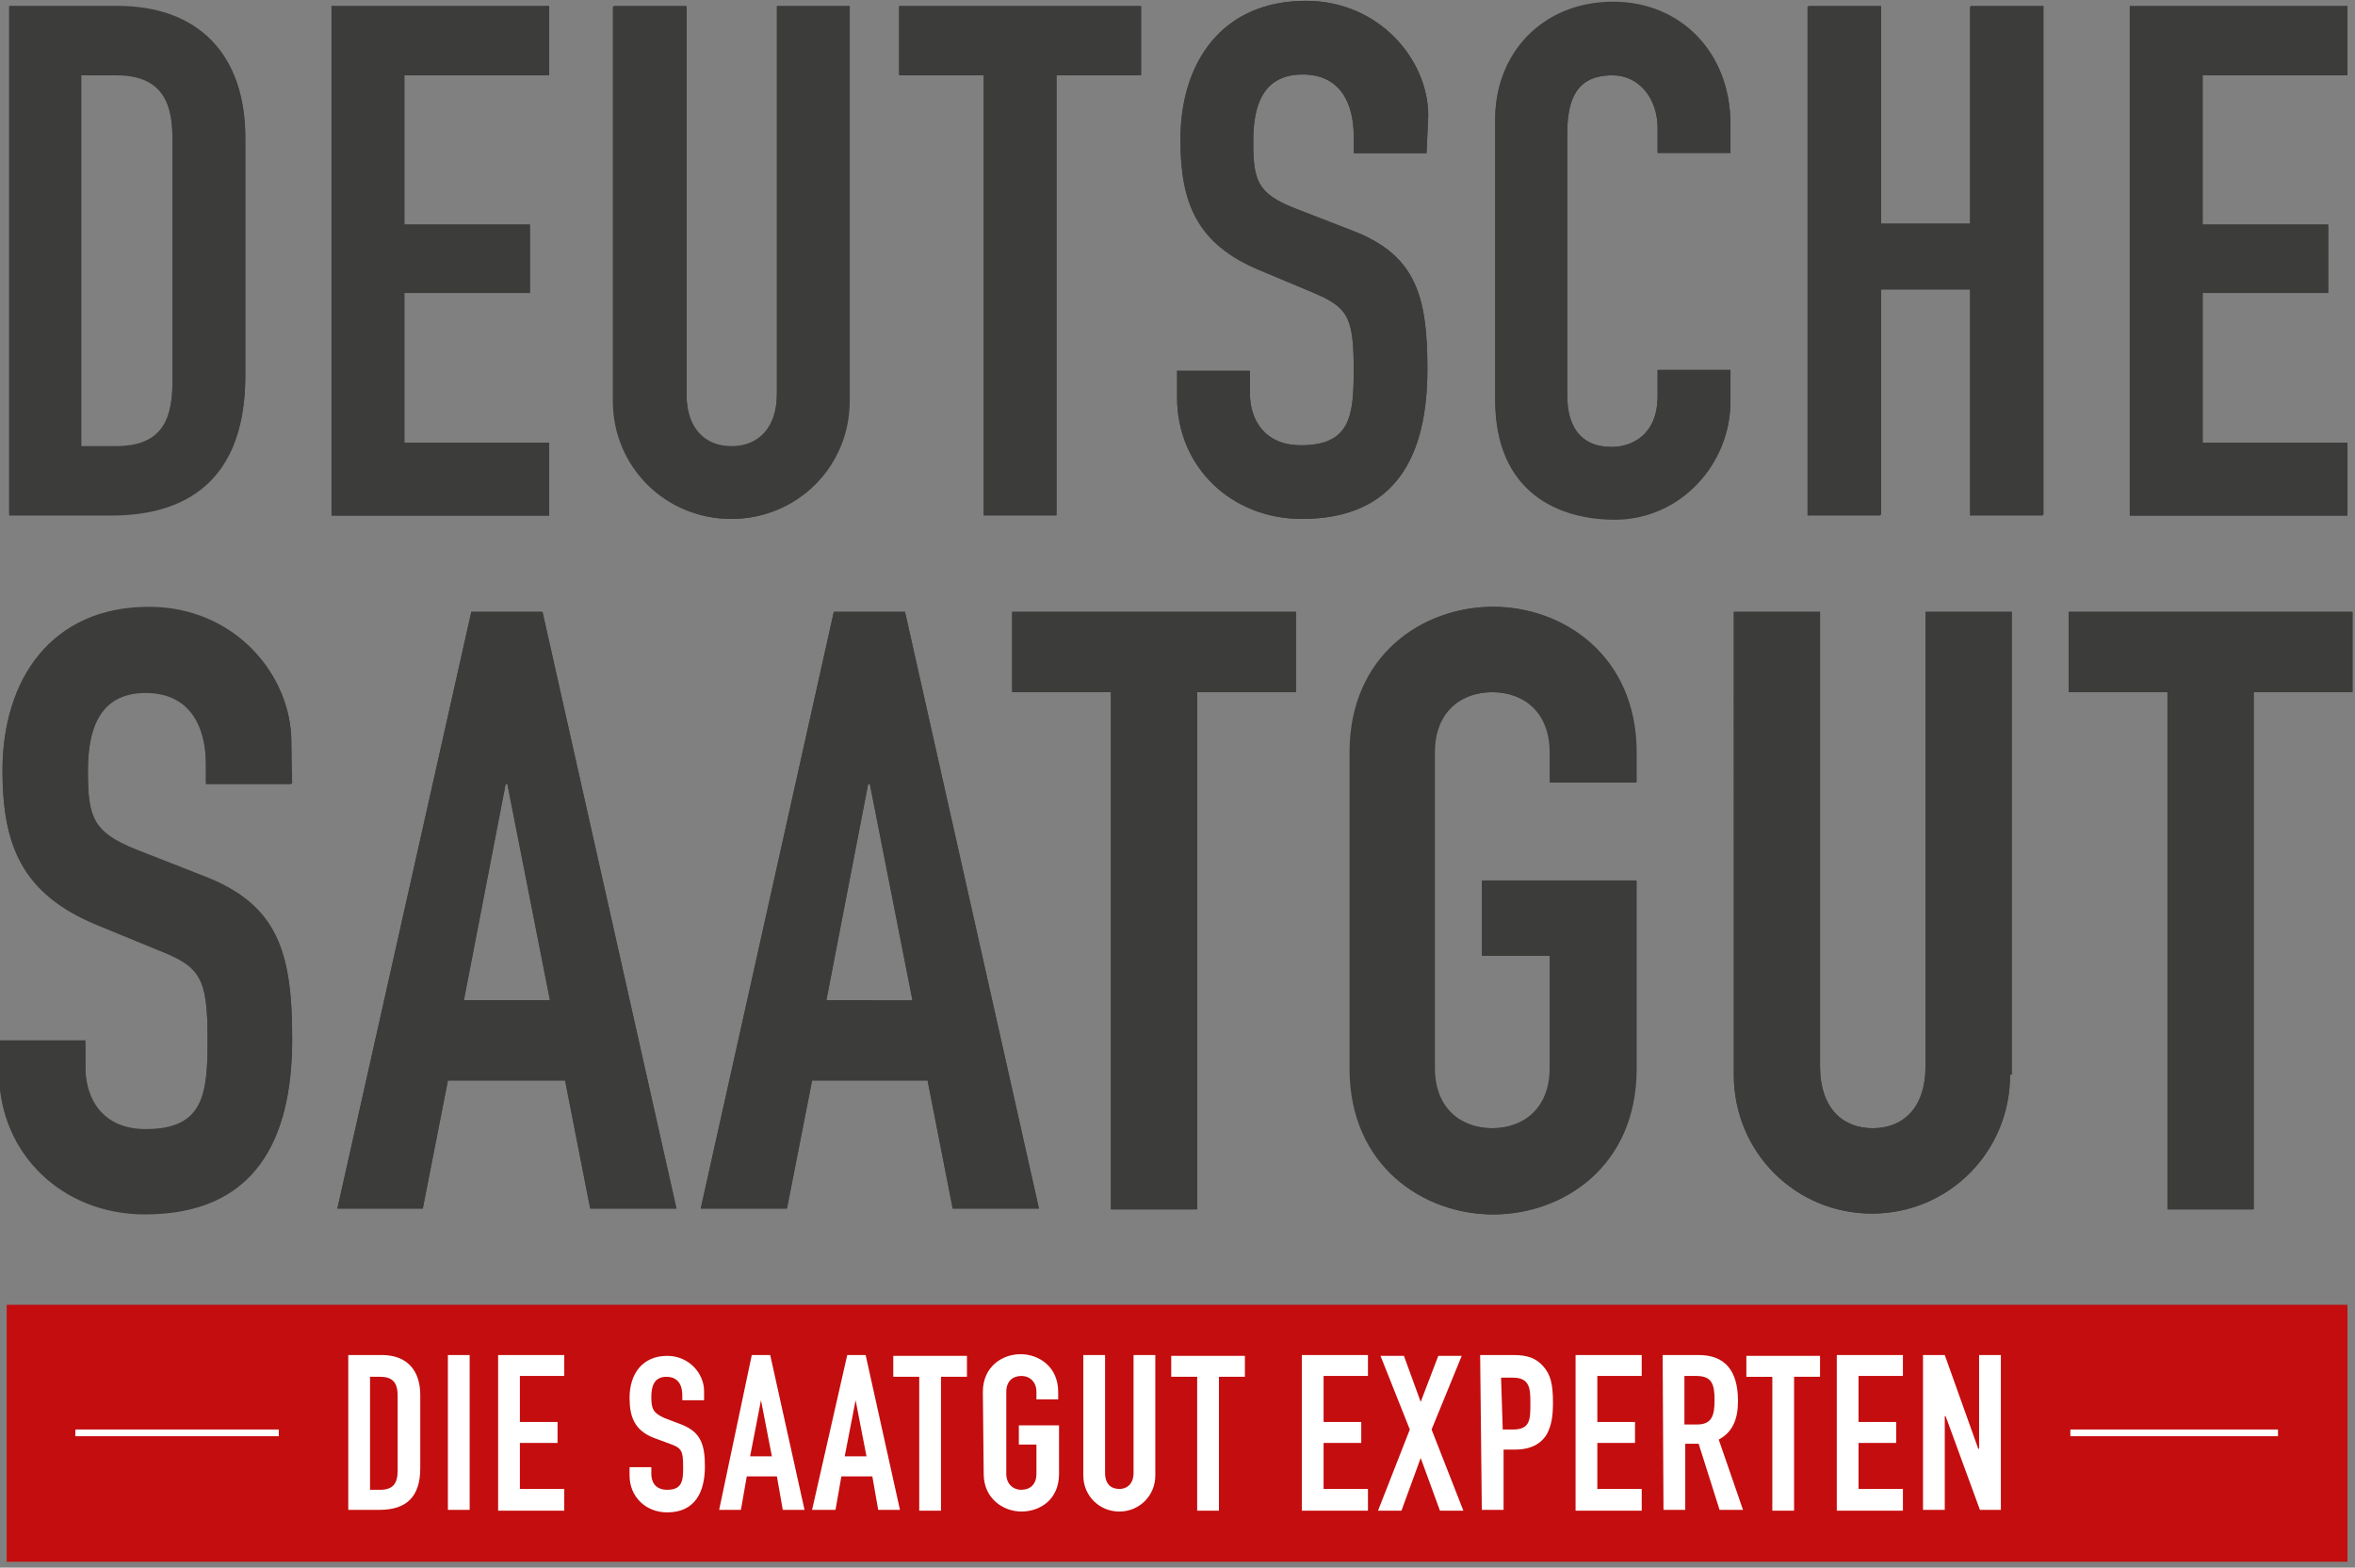
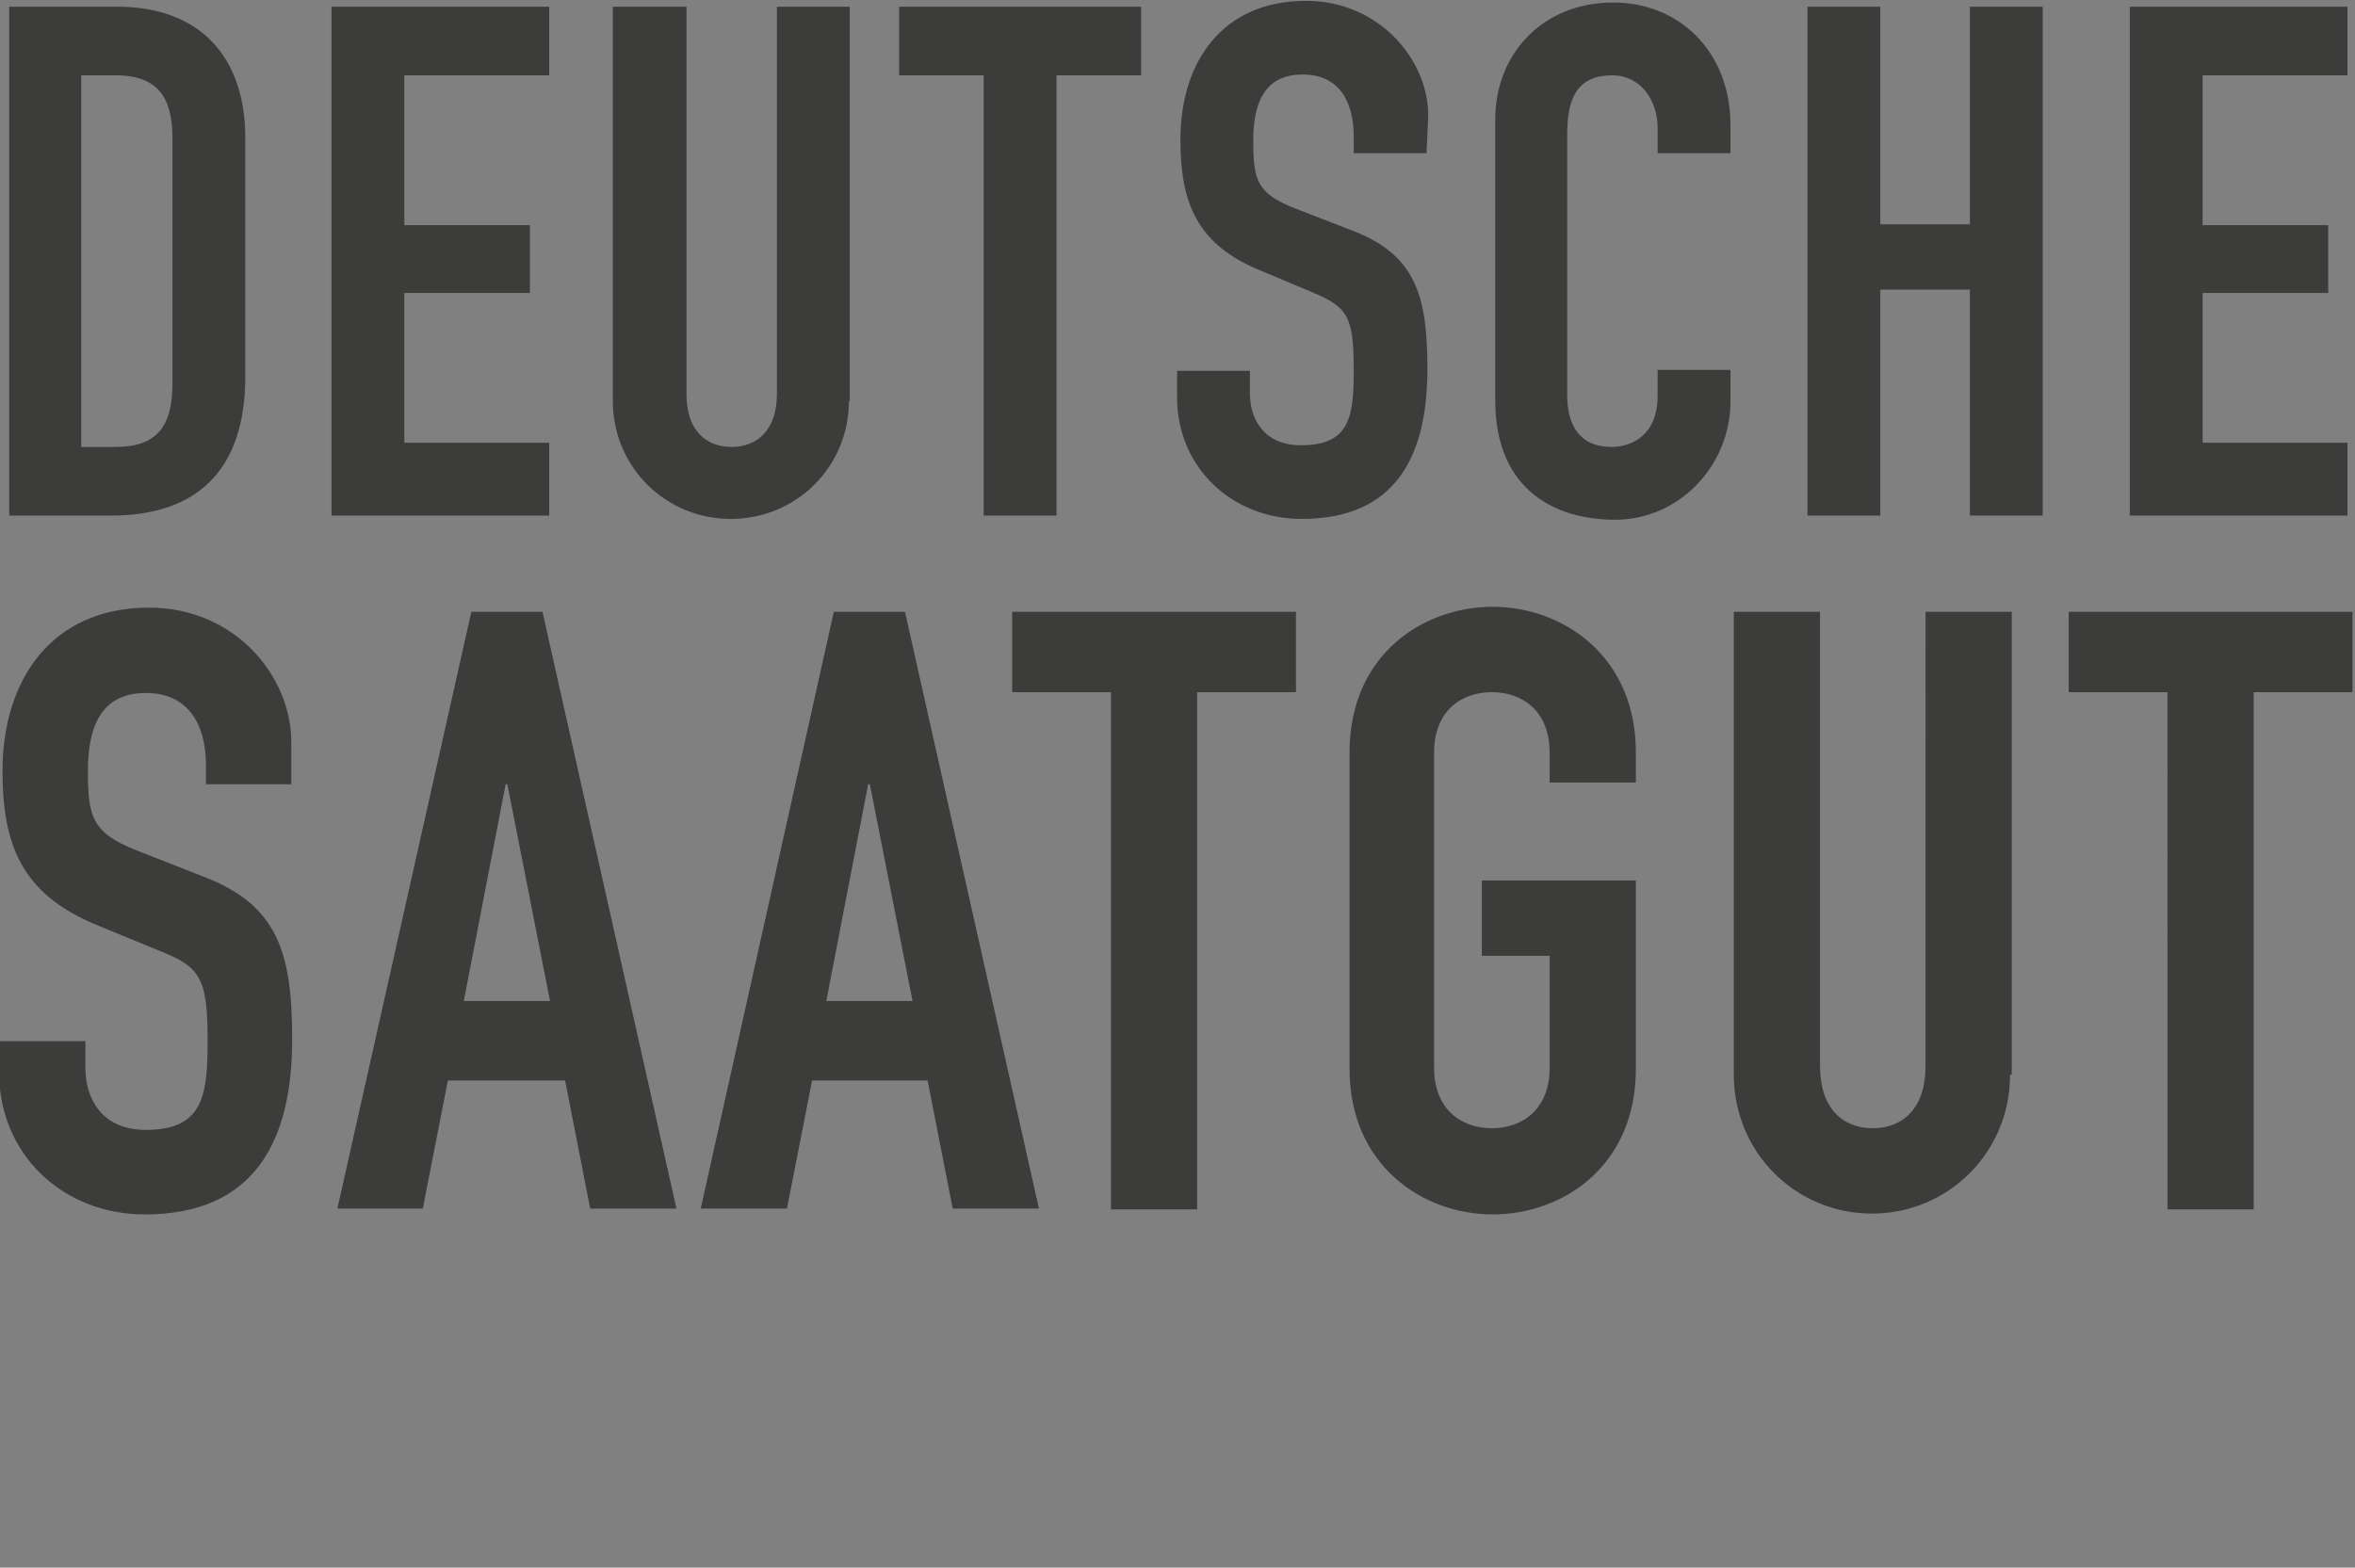
<svg xmlns="http://www.w3.org/2000/svg" version="1.1" id="Ebene_1" x="0" y="0" width="281.3" height="187.3" viewBox="0 0 281.3 187.3" xml:space="preserve">
  <rect x="0" y="0" width="281.3" height="187.3" fill="#808080" stroke="none" />
  <style>.st0{fill:#3c3c3b}</style>
  <path class="st0" d="M1.1.8H14c9.8 0 15.3 5.9 15.3 15.7V45c0 11.2-5.8 16.6-16 16.6H1.1V.8zm8.6 52.6h4.1c4.9 0 6.8-2.4 6.8-7.6V16.5c0-4.8-1.7-7.5-6.8-7.5H9.7v44.4zM39.6.8h26V9H48.3v17.9h15V35h-15v17.9h17.3v8.7h-26V.8zm61.8 47.1c0 7.9-6.3 14.1-14.1 14.1s-14.1-6.2-14.1-14.1V.8H82v46.3c0 4.3 2.3 6.3 5.4 6.3s5.4-2.1 5.4-6.3V.8h8.7v47.1zM117.5 9h-10.1V.8h28.9V9h-10.1v52.6h-8.7V9zm52.9 9.3h-8.7v-2c0-4.1-1.7-7.4-6.1-7.4-4.8 0-5.9 3.8-5.9 7.9 0 4.7.4 6.3 5 8.1l6.7 2.6c7.7 2.9 9.1 7.8 9.1 16.6 0 10.3-3.7 17.9-15 17.9-8.4 0-14.9-6.2-14.9-14.5v-3.2h8.7V47c0 3.1 1.7 6.2 6.1 6.2 5.9 0 6.3-3.5 6.3-9 0-6.4-.7-7.5-5-9.3l-6.2-2.6c-7.5-3.1-9.5-8-9.5-15.6 0-9.3 5-16.6 15-16.6 8.7 0 14.6 7 14.6 13.7l-.2 4.5zM206.7 48c0 7.5-6 14.1-13.8 14.1-6.7 0-14.3-3.2-14.3-14.3V14.3c0-7.9 5.7-14 14.1-14 8 0 14 6 14 14.6v3.4H198v-3c0-3.4-2.1-6.3-5.4-6.3-4.4 0-5.4 3-5.4 7.1v31.1c0 3.5 1.4 6.2 5.3 6.2 2.4 0 5.5-1.4 5.5-6.1v-3.1h8.7V48zM215.9.8h8.7v26h10.7V.8h8.7v60.8h-8.7v-27h-10.7v27h-8.7V.8zm38.5 0h26V9h-17.3v17.9h15V35h-15v17.9h17.3v8.7h-26V.8zM34.8 93.7H24.6v-2.3c0-4.7-2-8.6-7.2-8.6-5.6 0-6.9 4.5-6.9 9.3 0 5.5.5 7.4 5.8 9.5l7.9 3.1c9 3.4 10.7 9.1 10.7 19.5 0 12-4.4 20.9-17.6 20.9-9.9 0-17.4-7.3-17.4-16.9v-3.8h10.3v3.2c0 3.7 2 7.4 7.2 7.4 6.9 0 7.4-4.1 7.4-10.7 0-7.6-.9-8.8-6-10.8l-7.3-3C2.6 106.8.3 101 .3 92.1c0-10.8 5.8-19.5 17.5-19.5 10.3 0 17 8.2 17 16.1v5zm21.5-20.6h8.5l16 71.3H70.5l-3-15.3h-14l-3 15.3H40.3l16-71.3zm4.3 20.6h-.2l-5 25.9h10.3l-5.1-25.9zm39-20.6h8.5l16 71.3h-10.3l-3-15.3H97l-3 15.3H83.7l15.9-71.3zm4.3 20.6h-.2l-5 25.9H109l-5.1-25.9zm28.8-11h-11.8v-9.6h33.9v9.6H143v61.8h-10.3V82.7zm28.5 7.2c0-11.7 8.8-17.4 17.1-17.4s17.1 5.8 17.1 17.4v3.6h-10.3v-3.6c0-4.9-3.2-7.2-6.9-7.2s-6.9 2.3-6.9 7.2v37.7c0 4.9 3.2 7.2 6.9 7.2s6.9-2.3 6.9-7.2v-13.4H177v-9h18.4v22.5c0 11.7-8.8 17.4-17.1 17.4s-17.1-5.8-17.1-17.4V89.9zm78.9 38.5c0 9.3-7.4 16.6-16.5 16.6s-16.5-7.3-16.5-16.6V73.1h10.3v54.3c0 5 2.7 7.4 6.3 7.4 3.6 0 6.3-2.4 6.3-7.4V73.1h10.3v55.3zm18.8-45.7h-11.8v-9.6H281v9.6h-11.8v61.8h-10.3V82.7z" />
-   <path class="st0" d="M1.1.7H14c9.8 0 15.3 5.9 15.3 15.7v28.4c0 11.2-5.8 16.6-16 16.6H1.1V.7zm8.6 52.6h4.1c4.9 0 6.8-2.4 6.8-7.6V16.4c0-4.8-1.7-7.5-6.8-7.5H9.7v44.4zM39.6.7h26v8.2H48.3v17.9h15V35h-15v17.9h17.3v8.7h-26V.7zm61.9 47.2c0 7.9-6.3 14.1-14.1 14.1s-14.1-6.2-14.1-14.1V.7H82V47c0 4.3 2.3 6.3 5.4 6.3s5.4-2.1 5.4-6.3V.7h8.7v47.2zm16-39h-10.1V.7h28.9v8.2h-10.1v52.6h-8.7V8.9zm52.9 9.4h-8.7v-2c0-4.1-1.7-7.4-6.1-7.4-4.8 0-5.9 3.8-5.9 7.9 0 4.7.4 6.3 5 8.1l6.7 2.6c7.7 2.9 9.1 7.8 9.1 16.6 0 10.3-3.7 17.9-15 17.9-8.4 0-14.9-6.2-14.9-14.5v-3.2h8.7V47c0 3.1 1.7 6.2 6.1 6.2 5.9 0 6.3-3.5 6.3-9 0-6.4-.7-7.5-5-9.3l-6.2-2.6c-7.5-3.1-9.5-8-9.5-15.6 0-9.3 5-16.6 15-16.6 8.7 0 14.6 7 14.6 13.7l-.2 4.5zm36.3 29.6c0 7.5-6 14.1-13.8 14.1-6.7 0-14.3-3.2-14.3-14.3V14.2c0-7.9 5.7-14 14.1-14 8 0 14 6 14 14.6v3.4H198v-2.9c0-3.4-2.1-6.3-5.4-6.3-4.4 0-5.4 3-5.4 7.1v31.1c0 3.5 1.4 6.2 5.3 6.2 2.4 0 5.5-1.4 5.5-6.1v-3.1h8.7v3.7zM216 .7h8.7v26h10.7V.7h8.7v60.8h-8.7v-27h-10.7v27H216V.7zm38.4 0h26v8.2h-17.3v17.9h15V35h-15v17.9h17.3v8.7h-26V.7zM34.9 93.6H24.6v-2.3c0-4.7-2-8.6-7.2-8.6-5.6 0-6.9 4.5-6.9 9.3 0 5.5.5 7.4 5.8 9.5l7.9 3.1c9 3.4 10.7 9.1 10.7 19.5 0 12-4.4 20.9-17.6 20.9-9.9 0-17.4-7.3-17.4-16.9v-3.8h10.3v3.2c0 3.7 2 7.4 7.2 7.4 6.9 0 7.4-4.1 7.4-10.7 0-7.6-.9-8.8-6-10.8l-7.3-3C2.6 106.7.3 100.9.3 92c0-10.8 5.8-19.5 17.5-19.5 10.3 0 17 8.2 17 16.1l.1 5zm21.4-20.5h8.5l16 71.3H70.5l-3-15.3h-14l-3 15.3H40.3l16-71.3zm4.3 20.5h-.2l-5 25.9h10.3l-5.1-25.9zm39-20.5h8.5l16 71.3h-10.3l-3-15.3H97l-3 15.3H83.7l15.9-71.3zm4.3 20.5h-.2l-5 25.9H109l-5.1-25.9zm28.8-10.9h-11.8v-9.6h33.9v9.6H143v61.8h-10.3V82.7zm28.6 7.2c0-11.7 8.8-17.4 17.1-17.4s17.1 5.8 17.1 17.4v3.6h-10.3v-3.6c0-4.9-3.2-7.2-6.9-7.2s-6.9 2.3-6.9 7.2v37.7c0 4.9 3.2 7.2 6.9 7.2s6.9-2.3 6.9-7.2v-13.4h-8.1v-9h18.4v22.5c0 11.7-8.8 17.4-17.1 17.4s-17.1-5.8-17.1-17.4V89.9zm78.8 38.5c0 9.3-7.4 16.6-16.5 16.6s-16.5-7.3-16.5-16.6V73.1h10.3v54.3c0 5 2.7 7.4 6.3 7.4 3.6 0 6.3-2.4 6.3-7.4V73.1h10.3v55.3zm18.8-45.7h-11.8v-9.6H281v9.6h-11.8v61.8h-10.3V82.7z" />
-   <path fill="#c40d0e" d="M.8 155.9h279.6v30.7H.8z" />
-   <path d="M41.6 161.9h4c3 0 4.6 1.8 4.6 4.8v8.7c0 3.5-1.7 5-4.9 5h-3.7v-18.5zm2.6 16.1h1.2c1.5 0 2.1-.7 2.1-2.3v-8.9c0-1.5-.5-2.3-2.1-2.3h-1.2V178zm9.3-16.1h2.6v18.5h-2.6v-18.5zm6 0h7.9v2.5h-5.3v5.5h4.5v2.5h-4.5v5.5h5.3v2.6h-7.9v-18.6zm24.6 5.4h-2.6v-.6c0-1.2-.5-2.2-1.9-2.2-1.5 0-1.8 1.2-1.8 2.4 0 1.4.2 1.9 1.5 2.5l2.1.8c2.3.9 2.8 2.4 2.8 5 0 3.1-1.2 5.5-4.5 5.5-2.6 0-4.5-1.9-4.5-4.4v-1h2.6v.8c0 1 .5 1.9 1.9 1.9 1.8 0 1.9-1.1 1.9-2.7 0-2-.2-2.3-1.6-2.8l-1.9-.7c-2.3-.9-2.9-2.5-2.9-4.8 0-2.8 1.5-5 4.5-5 2.6 0 4.4 2.1 4.4 4.2v1.1zm5.7-5.4H92l4.1 18.5h-2.6l-.7-4h-3.6l-.7 4h-2.6l3.9-18.5zm1.1 5.4l-1.3 6.7h2.6l-1.3-6.7zm10.3-5.4h2.2l4.1 18.5h-2.6l-.7-4h-3.7l-.7 4H97l4.2-18.5zm1 5.4l-1.3 6.7h2.6l-1.3-6.7zm7.6-2.8h-3.1V162h8.8v2.5h-3.1v16h-2.6v-16zm7.6 1.8c0-3 2.3-4.5 4.5-4.5s4.5 1.5 4.5 4.5v.9h-2.6v-.9c0-1.2-.8-1.9-1.8-1.9s-1.8.6-1.8 1.9v9.8c0 1.2.8 1.9 1.8 1.9s1.8-.6 1.8-1.9v-3.5h-2.1v-2.3h4.8v5.8c0 3.1-2.3 4.5-4.5 4.5-2.1 0-4.5-1.5-4.5-4.5l-.1-9.8zm20.6 10c0 2.4-1.9 4.3-4.3 4.3s-4.3-1.9-4.3-4.3v-14.4h2.6V176c0 1.3.7 1.9 1.7 1.9s1.7-.7 1.7-1.9v-14.1h2.6v14.4zm5-11.8h-3.1V162h8.8v2.5h-3.1v16H143v-16zm12.5-2.6h7.9v2.5h-5.3v5.5h4.5v2.5h-4.5v5.5h5.3v2.6h-7.9v-18.6zm12.9 8.9l-3.5-8.8h2.8l2 5.5 2.1-5.5h2.8l-3.6 8.8 3.8 9.7H172l-2.3-6.3-2.3 6.3h-2.8l3.8-9.7zm8.4-8.9h4c1.5 0 2.6.3 3.5 1.3s1.2 2.1 1.2 4.4c0 1.7-.2 2.7-.7 3.7-.7 1.2-1.9 1.9-3.9 1.9h-1.3v7.2H177l-.2-18.5zm2.7 8.9h1.2c2.1 0 2.1-1.2 2.1-3.1 0-1.7 0-3.1-2.1-3.1h-1.4l.2 6.2zm8.7-8.9h7.9v2.5h-5.3v5.5h4.5v2.5h-4.5v5.5h5.3v2.6h-7.9v-18.6zm10.4 0h4.3c3.1 0 4.7 1.8 4.7 5.5 0 2.1-.6 3.7-2.3 4.6l2.9 8.4h-2.8l-2.5-7.9h-1.6v7.9h-2.6l-.1-18.5zm2.6 8.3h1.5c1.8 0 2.1-1.1 2.1-2.9 0-1.9-.3-2.9-2.2-2.9h-1.4v5.8zm10.5-5.7h-3.1V162h8.8v2.5h-3.1v16h-2.6v-16zm7.7-2.6h7.9v2.5H222v5.5h4.5v2.5H222v5.5h5.3v2.6h-7.9v-18.6zm10.3 0h2.6l4 11.2h.1v-11.2h2.6v18.5h-2.5l-4.1-11.2h-.1v11.2h-2.6v-18.5zM9 170.8h24.3v.8H9zm238.3 0h24.8v.8h-24.8z" fill="#fff" />
</svg>